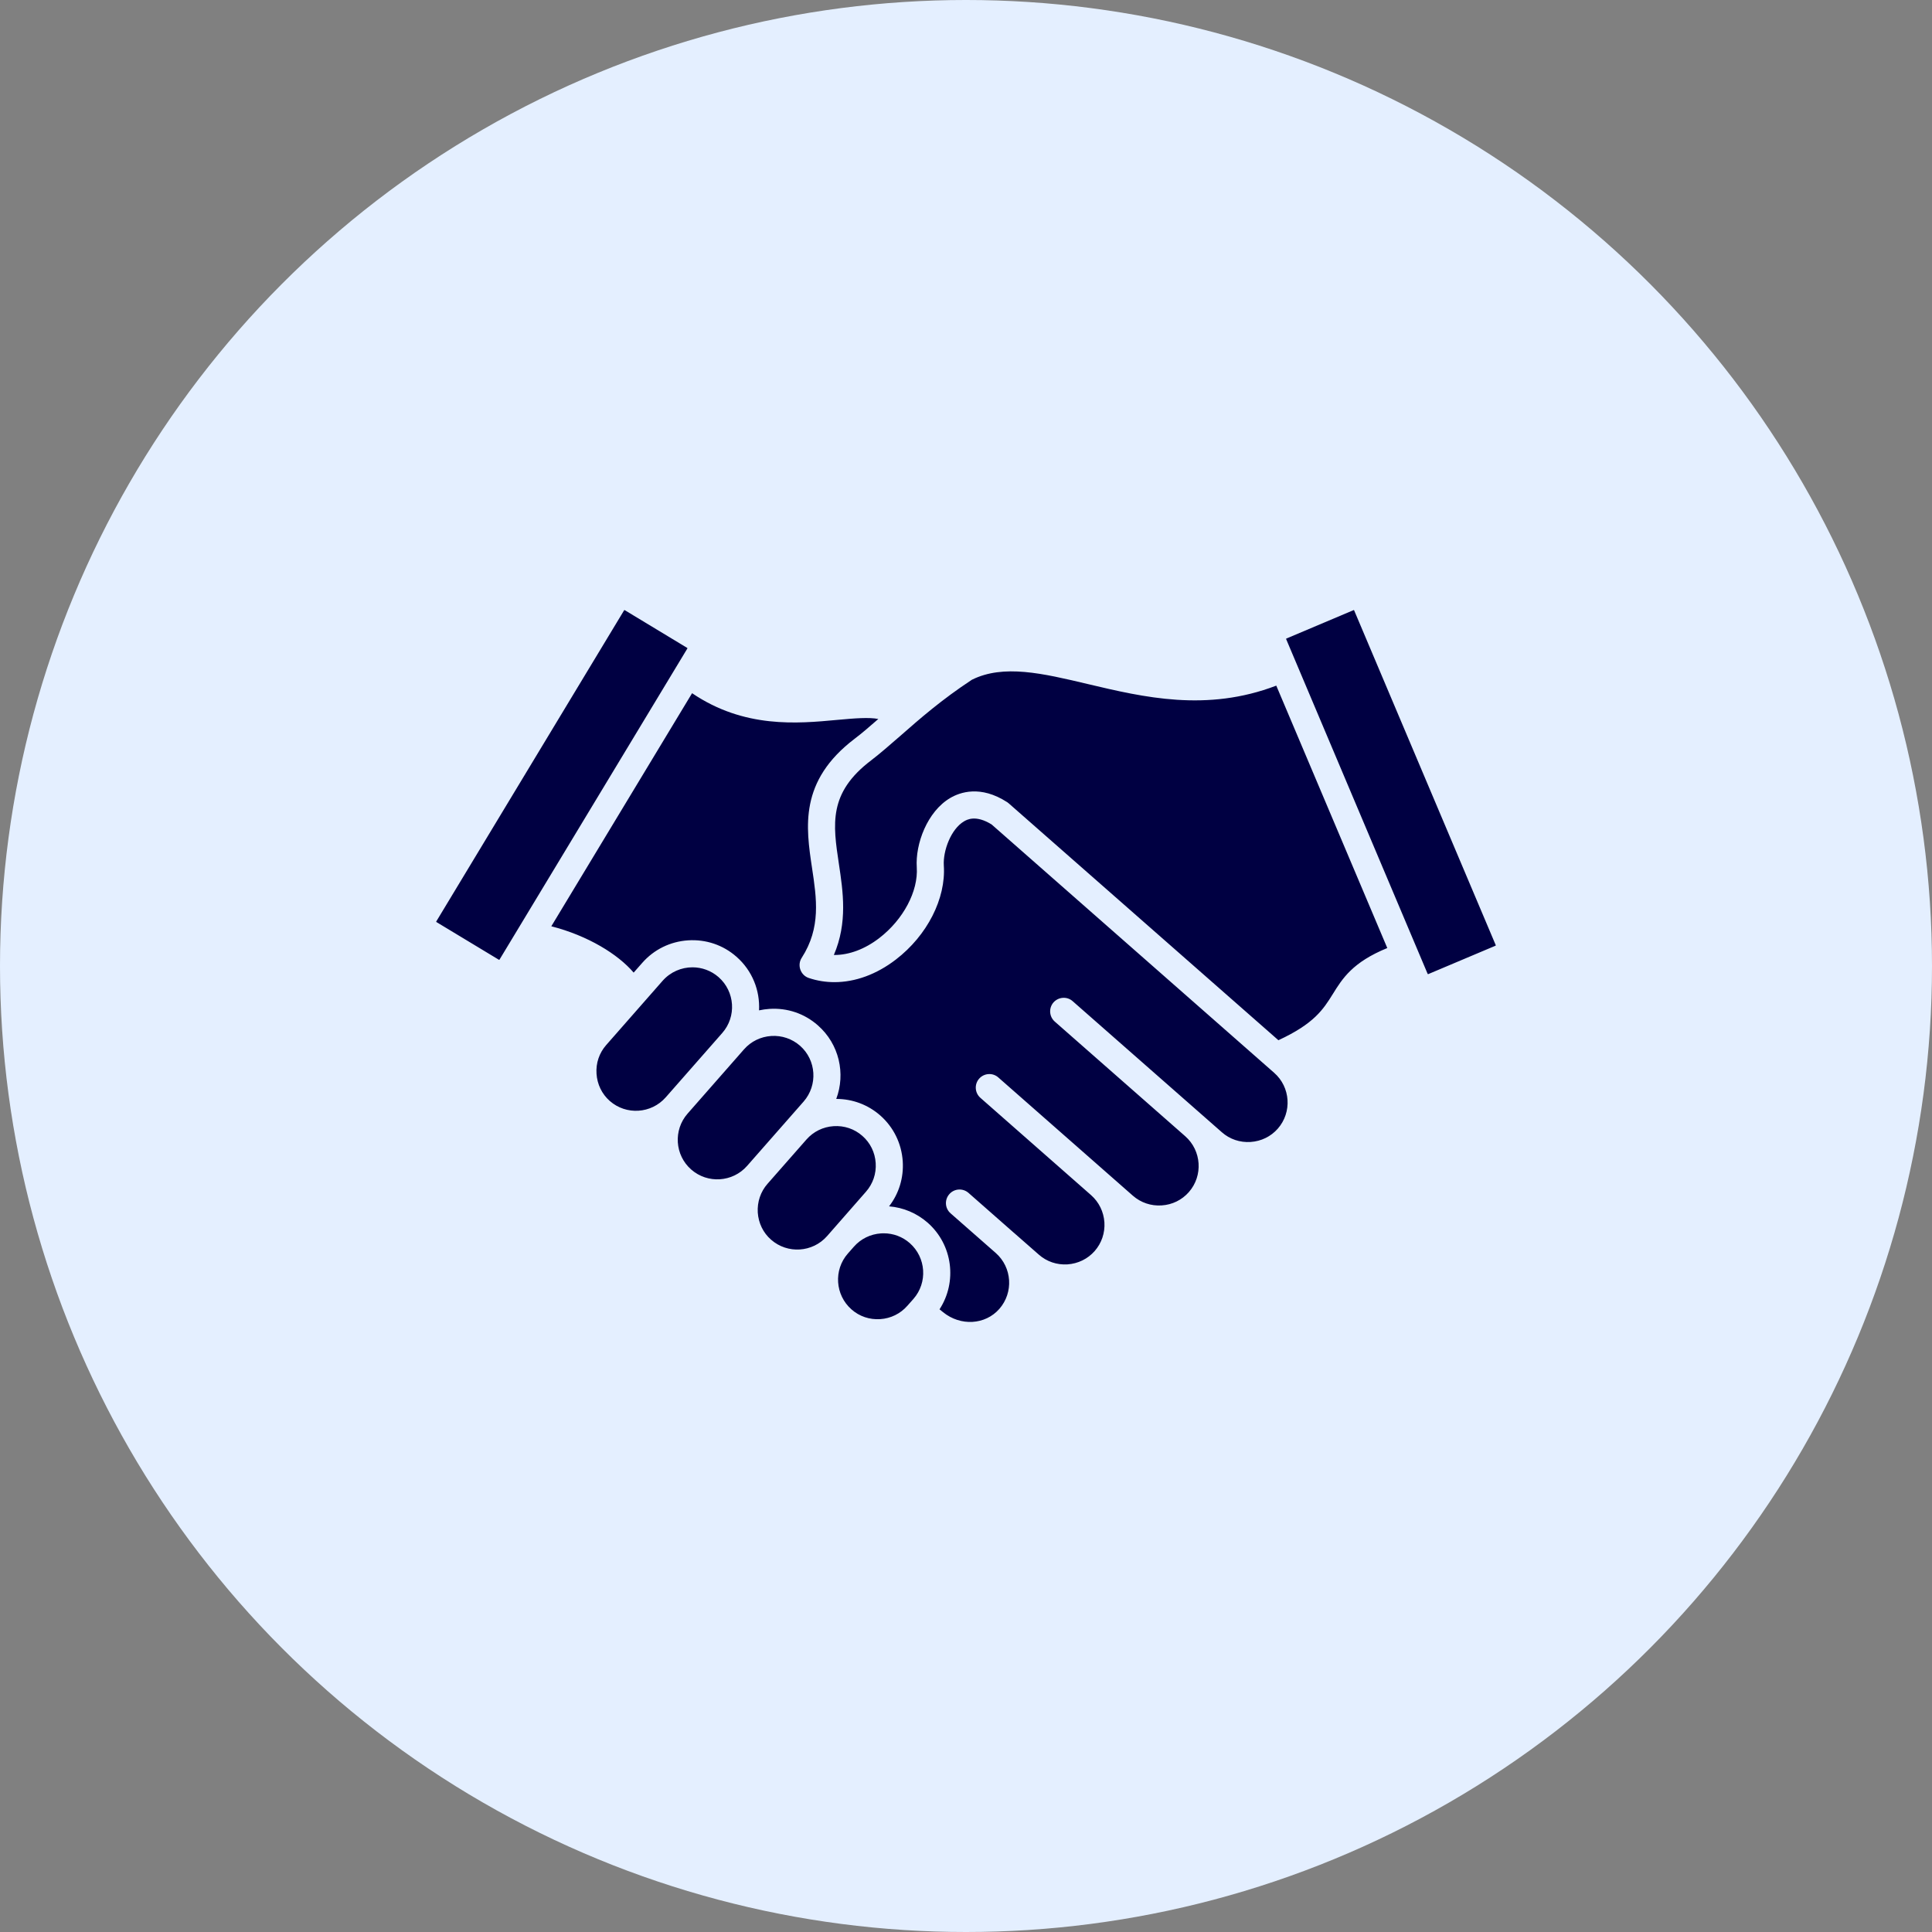
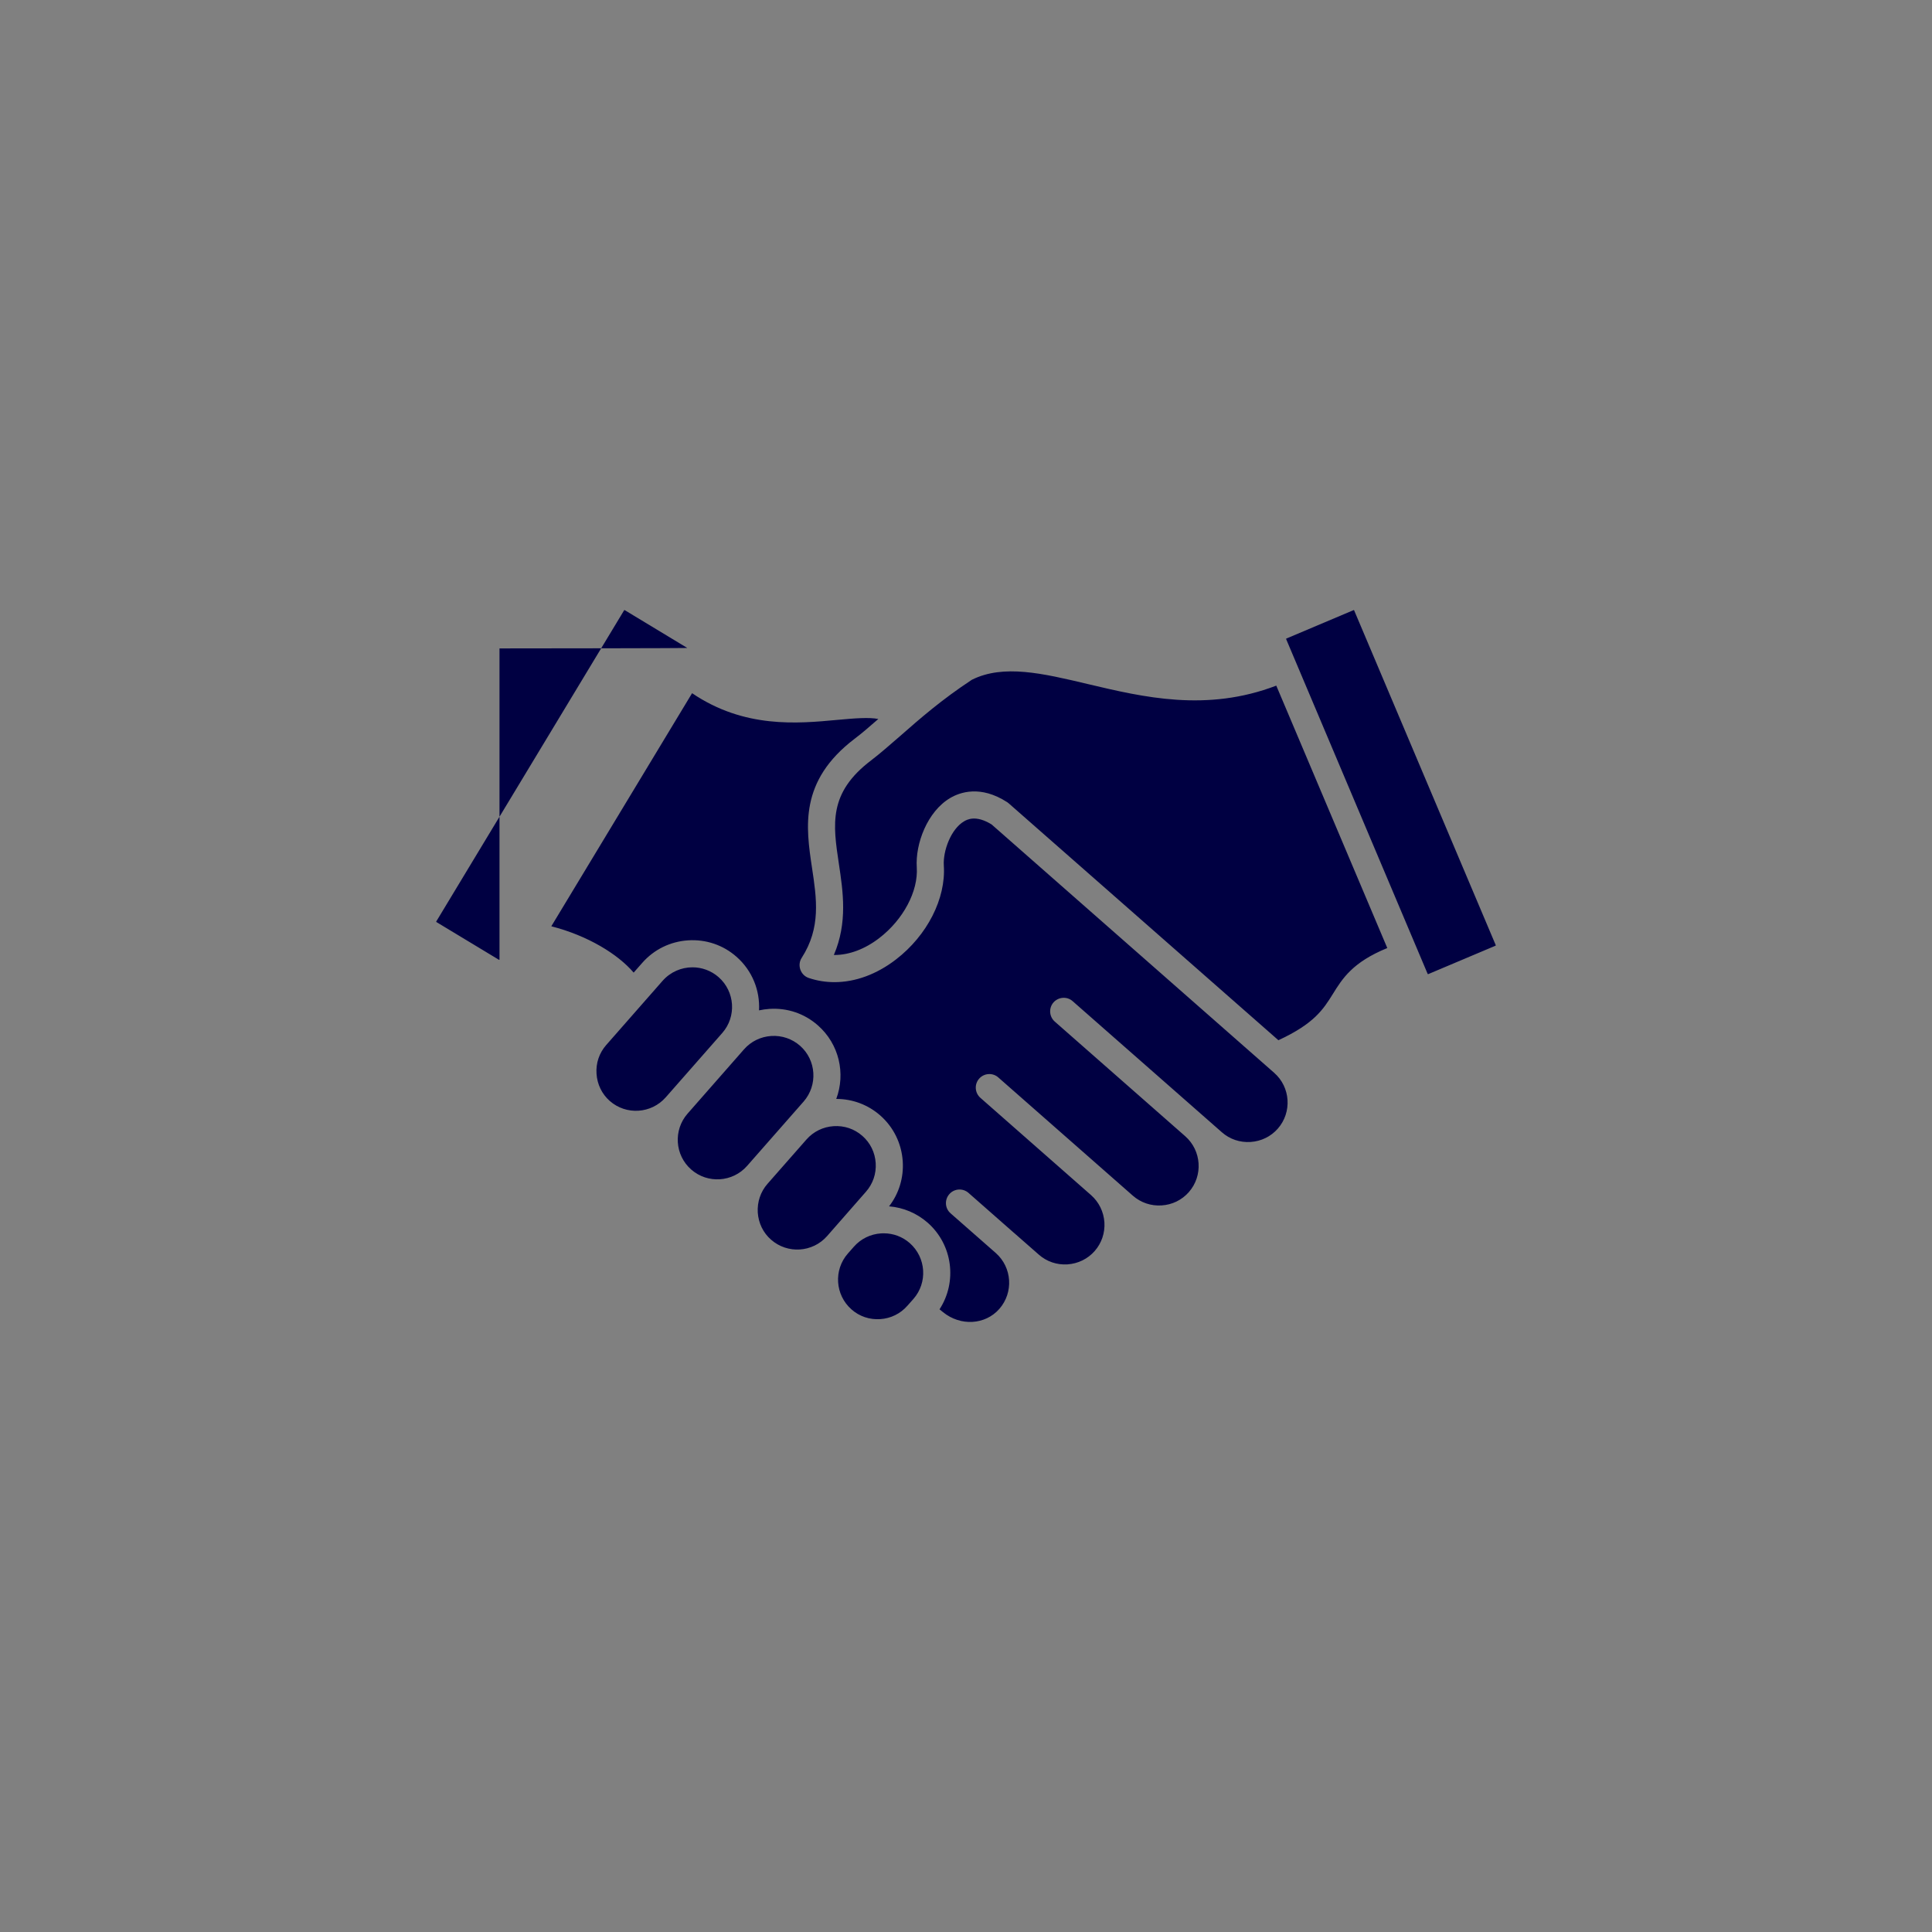
<svg xmlns="http://www.w3.org/2000/svg" width="50" height="50" viewBox="0 0 50 50" fill="none">
  <rect x="0" y="0" width="50" height="50" fill="#808080" stroke="none" />
-   <circle cx="25" cy="25" r="25" fill="#E4EFFF" fill-opacity="1" />
-   <path fill-rule="evenodd" clip-rule="evenodd" d="M35.033 15.789L33.29 16.526C33.285 16.527 33.283 16.535 33.285 16.539L36.948 25.205C36.951 25.209 36.958 25.212 36.963 25.21L38.706 24.474C38.708 24.472 38.712 24.465 38.71 24.461L35.044 15.794C35.044 15.79 35.038 15.787 35.033 15.789ZM12.927 24.835L17.79 16.781V16.781C17.792 16.777 17.79 16.77 17.785 16.768L16.167 15.79C16.165 15.789 16.165 15.789 16.163 15.789C16.158 15.789 16.156 15.79 16.153 15.793L11.29 23.848C11.288 23.852 11.29 23.859 11.292 23.861L12.912 24.839C12.917 24.841 12.924 24.84 12.927 24.835ZM17.267 28.356L18.691 26.735C19.065 26.311 19.022 25.662 18.597 25.288C18.403 25.118 18.161 25.034 17.921 25.034C17.636 25.034 17.353 25.152 17.149 25.382L15.688 27.046C15.508 27.251 15.419 27.514 15.438 27.789C15.456 28.063 15.577 28.313 15.781 28.493C16.206 28.866 16.855 28.824 17.229 28.399L17.267 28.356ZM19.335 30.173C18.962 30.598 18.312 30.64 17.888 30.267C17.463 29.894 17.422 29.246 17.794 28.821L19.218 27.199C19.232 27.185 19.244 27.17 19.256 27.155V27.156C19.436 26.951 19.687 26.829 19.961 26.811C20.234 26.794 20.497 26.883 20.704 27.063C21.128 27.436 21.169 28.084 20.797 28.509L19.335 30.173ZM21.404 31.991L22.41 30.843C22.59 30.639 22.681 30.375 22.663 30.1C22.645 29.826 22.524 29.576 22.317 29.396C22.113 29.216 21.85 29.127 21.574 29.145C21.301 29.163 21.052 29.285 20.872 29.489L19.863 30.637C19.683 30.842 19.595 31.106 19.611 31.38C19.63 31.655 19.75 31.904 19.956 32.084C20.381 32.457 21.03 32.415 21.404 31.991ZM23.544 32.171C23.968 32.544 24.012 33.193 23.638 33.618L23.482 33.794C23.302 33.999 23.053 34.121 22.78 34.139C22.504 34.157 22.241 34.068 22.037 33.888C21.613 33.515 21.569 32.866 21.943 32.441L22.099 32.264C22.279 32.06 22.528 31.938 22.801 31.92C22.825 31.918 22.847 31.918 22.871 31.918C23.12 31.918 23.357 32.007 23.544 32.171ZM32.974 27.763C33.4 28.135 33.441 28.785 33.07 29.209C32.89 29.414 32.639 29.536 32.365 29.554C32.09 29.572 31.826 29.483 31.622 29.303L27.761 25.911C27.617 25.782 27.394 25.797 27.264 25.943C27.137 26.089 27.152 26.311 27.298 26.439L30.673 29.405V29.405C31.097 29.778 31.14 30.427 30.767 30.852C30.587 31.056 30.338 31.179 30.062 31.196C29.789 31.214 29.525 31.125 29.319 30.945L25.836 27.884C25.692 27.756 25.469 27.77 25.34 27.916C25.212 28.062 25.227 28.284 25.373 28.412L28.237 30.93V30.93C28.441 31.11 28.563 31.36 28.582 31.634C28.599 31.908 28.51 32.172 28.33 32.377C28.15 32.581 27.901 32.703 27.625 32.722C27.352 32.739 27.089 32.65 26.885 32.47L26.235 31.9C26.235 31.899 26.233 31.899 26.233 31.899L25.065 30.872C24.919 30.744 24.696 30.758 24.569 30.904C24.44 31.05 24.454 31.272 24.6 31.4L25.77 32.427C26.194 32.801 26.235 33.449 25.863 33.874C25.499 34.289 24.859 34.327 24.406 33.959L24.315 33.885C24.775 33.177 24.66 32.217 24.008 31.643C23.725 31.396 23.378 31.25 23.009 31.22C23.265 30.889 23.39 30.479 23.363 30.055C23.332 29.593 23.126 29.172 22.781 28.868C22.464 28.59 22.064 28.44 21.642 28.44C21.887 27.787 21.721 27.022 21.165 26.535C20.82 26.231 20.377 26.08 19.914 26.11C19.824 26.116 19.732 26.129 19.644 26.148C19.67 25.639 19.474 25.123 19.059 24.76C18.716 24.457 18.27 24.306 17.808 24.336C17.348 24.366 16.926 24.572 16.622 24.918L16.399 25.171C15.992 24.694 15.215 24.215 14.268 23.972L17.911 17.94C19.261 18.855 20.639 18.727 21.665 18.631C22.132 18.588 22.487 18.56 22.731 18.607C22.508 18.803 22.309 18.974 22.118 19.119C20.677 20.214 20.857 21.407 21.015 22.46C21.135 23.256 21.25 24.008 20.749 24.787C20.689 24.878 20.677 24.991 20.713 25.093C20.749 25.195 20.828 25.276 20.931 25.31C21.147 25.383 21.37 25.418 21.595 25.418C22.132 25.418 22.685 25.218 23.186 24.832C23.997 24.209 24.483 23.253 24.426 22.4C24.402 22.02 24.61 21.457 24.948 21.257C25.023 21.213 25.25 21.081 25.663 21.337L32.974 27.763ZM35.903 24.535C35.004 24.903 34.743 25.322 34.491 25.729C34.247 26.12 34.014 26.491 33.085 26.921L26.104 20.789C26.102 20.787 26.1 20.786 26.097 20.784C26.095 20.78 26.088 20.776 26.083 20.773C26.078 20.768 26.073 20.765 26.068 20.761C26.066 20.76 26.063 20.759 26.061 20.757C25.375 20.316 24.846 20.502 24.591 20.652C23.997 21.003 23.686 21.84 23.726 22.447C23.767 23.064 23.378 23.798 22.757 24.276C22.384 24.564 21.976 24.715 21.595 24.715C21.59 24.715 21.585 24.715 21.58 24.715C21.94 23.876 21.818 23.075 21.71 22.355C21.556 21.33 21.434 20.521 22.544 19.679C22.781 19.498 23.03 19.278 23.297 19.047C23.8 18.605 24.373 18.104 25.154 17.591C25.971 17.186 26.98 17.425 28.148 17.702C29.598 18.046 31.23 18.432 33.03 17.744L35.903 24.535Z" fill="#000042" />
+   <path fill-rule="evenodd" clip-rule="evenodd" d="M35.033 15.789L33.29 16.526C33.285 16.527 33.283 16.535 33.285 16.539L36.948 25.205C36.951 25.209 36.958 25.212 36.963 25.21L38.706 24.474C38.708 24.472 38.712 24.465 38.71 24.461L35.044 15.794C35.044 15.79 35.038 15.787 35.033 15.789ZM12.927 24.835V16.781C17.792 16.777 17.79 16.77 17.785 16.768L16.167 15.79C16.165 15.789 16.165 15.789 16.163 15.789C16.158 15.789 16.156 15.79 16.153 15.793L11.29 23.848C11.288 23.852 11.29 23.859 11.292 23.861L12.912 24.839C12.917 24.841 12.924 24.84 12.927 24.835ZM17.267 28.356L18.691 26.735C19.065 26.311 19.022 25.662 18.597 25.288C18.403 25.118 18.161 25.034 17.921 25.034C17.636 25.034 17.353 25.152 17.149 25.382L15.688 27.046C15.508 27.251 15.419 27.514 15.438 27.789C15.456 28.063 15.577 28.313 15.781 28.493C16.206 28.866 16.855 28.824 17.229 28.399L17.267 28.356ZM19.335 30.173C18.962 30.598 18.312 30.64 17.888 30.267C17.463 29.894 17.422 29.246 17.794 28.821L19.218 27.199C19.232 27.185 19.244 27.17 19.256 27.155V27.156C19.436 26.951 19.687 26.829 19.961 26.811C20.234 26.794 20.497 26.883 20.704 27.063C21.128 27.436 21.169 28.084 20.797 28.509L19.335 30.173ZM21.404 31.991L22.41 30.843C22.59 30.639 22.681 30.375 22.663 30.1C22.645 29.826 22.524 29.576 22.317 29.396C22.113 29.216 21.85 29.127 21.574 29.145C21.301 29.163 21.052 29.285 20.872 29.489L19.863 30.637C19.683 30.842 19.595 31.106 19.611 31.38C19.63 31.655 19.75 31.904 19.956 32.084C20.381 32.457 21.03 32.415 21.404 31.991ZM23.544 32.171C23.968 32.544 24.012 33.193 23.638 33.618L23.482 33.794C23.302 33.999 23.053 34.121 22.78 34.139C22.504 34.157 22.241 34.068 22.037 33.888C21.613 33.515 21.569 32.866 21.943 32.441L22.099 32.264C22.279 32.06 22.528 31.938 22.801 31.92C22.825 31.918 22.847 31.918 22.871 31.918C23.12 31.918 23.357 32.007 23.544 32.171ZM32.974 27.763C33.4 28.135 33.441 28.785 33.07 29.209C32.89 29.414 32.639 29.536 32.365 29.554C32.09 29.572 31.826 29.483 31.622 29.303L27.761 25.911C27.617 25.782 27.394 25.797 27.264 25.943C27.137 26.089 27.152 26.311 27.298 26.439L30.673 29.405V29.405C31.097 29.778 31.14 30.427 30.767 30.852C30.587 31.056 30.338 31.179 30.062 31.196C29.789 31.214 29.525 31.125 29.319 30.945L25.836 27.884C25.692 27.756 25.469 27.77 25.34 27.916C25.212 28.062 25.227 28.284 25.373 28.412L28.237 30.93V30.93C28.441 31.11 28.563 31.36 28.582 31.634C28.599 31.908 28.51 32.172 28.33 32.377C28.15 32.581 27.901 32.703 27.625 32.722C27.352 32.739 27.089 32.65 26.885 32.47L26.235 31.9C26.235 31.899 26.233 31.899 26.233 31.899L25.065 30.872C24.919 30.744 24.696 30.758 24.569 30.904C24.44 31.05 24.454 31.272 24.6 31.4L25.77 32.427C26.194 32.801 26.235 33.449 25.863 33.874C25.499 34.289 24.859 34.327 24.406 33.959L24.315 33.885C24.775 33.177 24.66 32.217 24.008 31.643C23.725 31.396 23.378 31.25 23.009 31.22C23.265 30.889 23.39 30.479 23.363 30.055C23.332 29.593 23.126 29.172 22.781 28.868C22.464 28.59 22.064 28.44 21.642 28.44C21.887 27.787 21.721 27.022 21.165 26.535C20.82 26.231 20.377 26.08 19.914 26.11C19.824 26.116 19.732 26.129 19.644 26.148C19.67 25.639 19.474 25.123 19.059 24.76C18.716 24.457 18.27 24.306 17.808 24.336C17.348 24.366 16.926 24.572 16.622 24.918L16.399 25.171C15.992 24.694 15.215 24.215 14.268 23.972L17.911 17.94C19.261 18.855 20.639 18.727 21.665 18.631C22.132 18.588 22.487 18.56 22.731 18.607C22.508 18.803 22.309 18.974 22.118 19.119C20.677 20.214 20.857 21.407 21.015 22.46C21.135 23.256 21.25 24.008 20.749 24.787C20.689 24.878 20.677 24.991 20.713 25.093C20.749 25.195 20.828 25.276 20.931 25.31C21.147 25.383 21.37 25.418 21.595 25.418C22.132 25.418 22.685 25.218 23.186 24.832C23.997 24.209 24.483 23.253 24.426 22.4C24.402 22.02 24.61 21.457 24.948 21.257C25.023 21.213 25.25 21.081 25.663 21.337L32.974 27.763ZM35.903 24.535C35.004 24.903 34.743 25.322 34.491 25.729C34.247 26.12 34.014 26.491 33.085 26.921L26.104 20.789C26.102 20.787 26.1 20.786 26.097 20.784C26.095 20.78 26.088 20.776 26.083 20.773C26.078 20.768 26.073 20.765 26.068 20.761C26.066 20.76 26.063 20.759 26.061 20.757C25.375 20.316 24.846 20.502 24.591 20.652C23.997 21.003 23.686 21.84 23.726 22.447C23.767 23.064 23.378 23.798 22.757 24.276C22.384 24.564 21.976 24.715 21.595 24.715C21.59 24.715 21.585 24.715 21.58 24.715C21.94 23.876 21.818 23.075 21.71 22.355C21.556 21.33 21.434 20.521 22.544 19.679C22.781 19.498 23.03 19.278 23.297 19.047C23.8 18.605 24.373 18.104 25.154 17.591C25.971 17.186 26.98 17.425 28.148 17.702C29.598 18.046 31.23 18.432 33.03 17.744L35.903 24.535Z" fill="#000042" />
</svg>